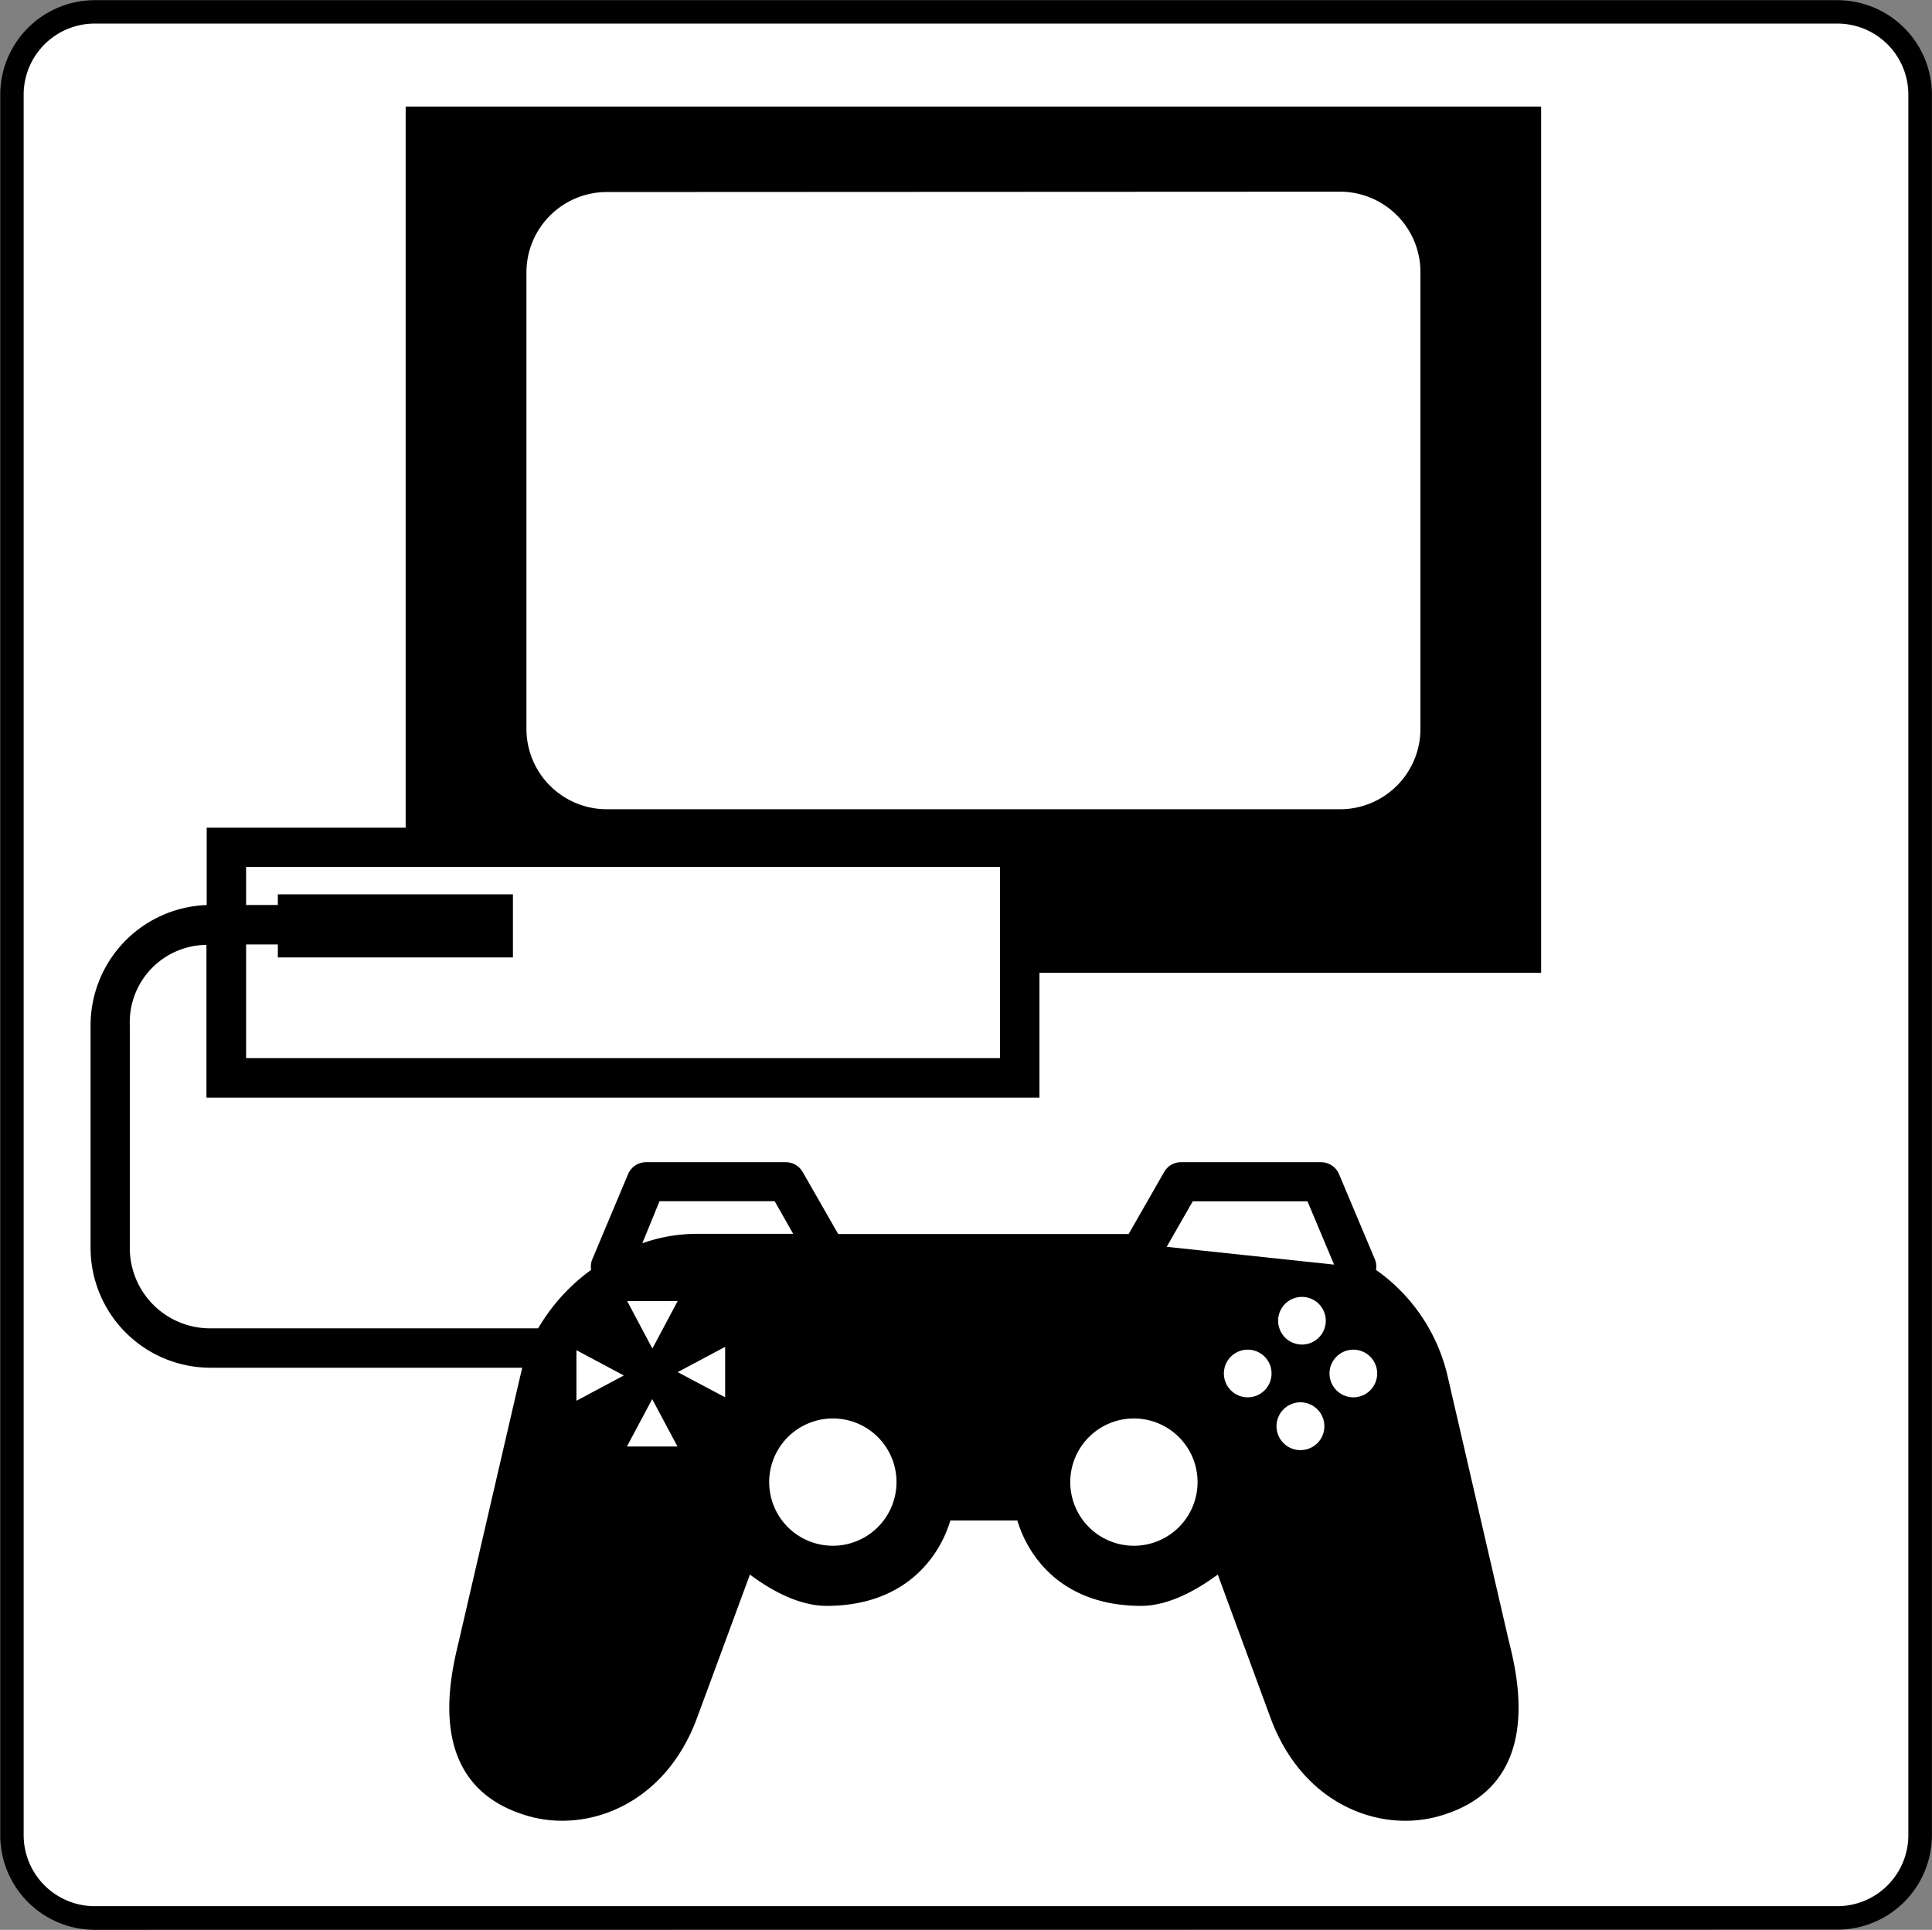
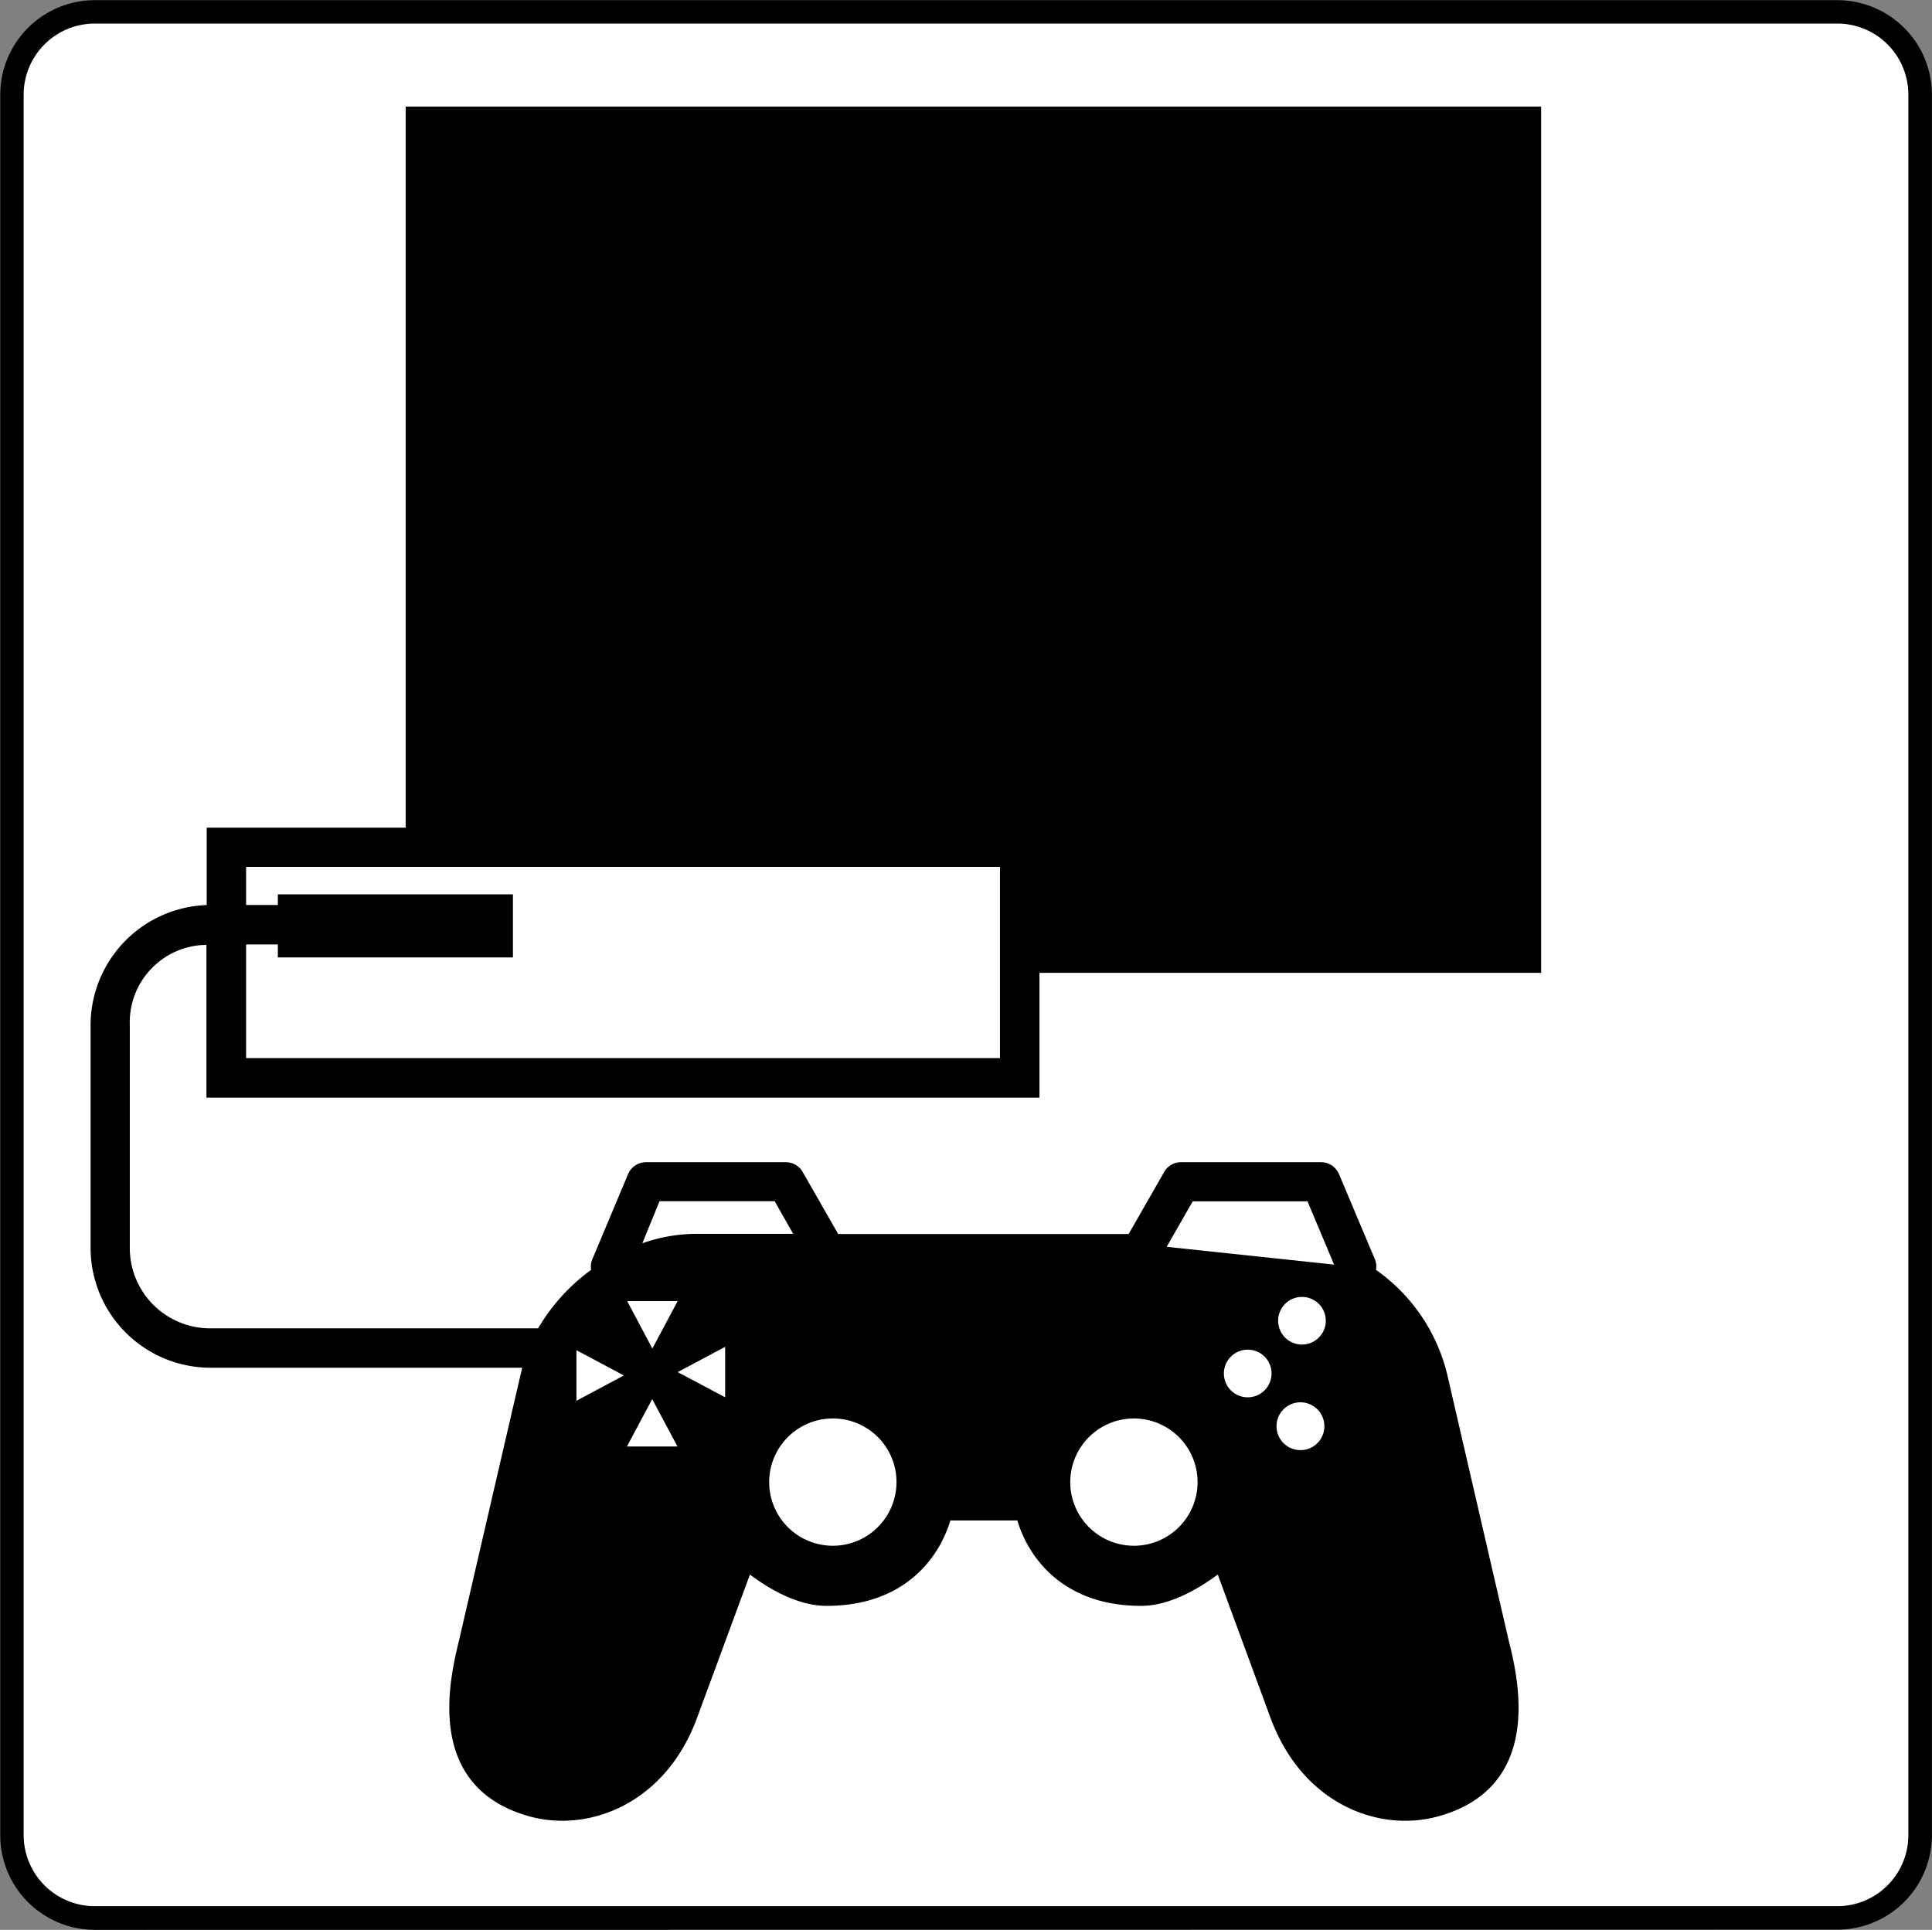
<svg xmlns="http://www.w3.org/2000/svg" id="Layer_1" data-name="Layer 1" viewBox="0 0 224.6 224.4">
  <rect x="0" y="0" width="224.6" height="224.4" fill="#808080" stroke="none" />
  <defs>
    <style>.cls-1{fill:#fff;}</style>
  </defs>
  <path d="M148.59,363.07a11,11,0,0,1-11-11V149.69a11,11,0,0,1,11-11H351.15a11,11,0,0,1,11,11V352.05a11,11,0,0,1-11,11Z" transform="translate(-137.56 -138.67)" />
  <path class="cls-1" d="M140.31,352.07a8.27,8.27,0,0,0,8.28,8.25H351.15a8.26,8.26,0,0,0,8.26-8.25V149.67a8.26,8.26,0,0,0-8.26-8.26H148.59a8.27,8.27,0,0,0-8.28,8.26Z" transform="translate(-137.56 -138.67)" />
  <path d="M258.4,266.3V251.79h58.32V151.06h-132v83.85H161.59v9a14,14,0,0,0-13.5,13.94v25.86a13.95,13.95,0,0,0,14,14h36.18c-.1.38-7.34,31.68-7.34,31.68-1,4.17-4.26,17,8.15,20.48,6.86,1.91,15.75-1.38,19.47-11.33,0,0,4.14-11.21,6.19-16.78,2.23,1.67,5.56,3.64,8.92,3.64,9.12,0,13.12-5.68,14.38-9.93h7.79c1.26,4.25,5.26,9.93,14.38,9.93,3.36,0,6.69-2,8.92-3.64l6.17,16.77c3.75,10,12.64,13.25,19.48,11.34,12.42-3.45,9.21-16.31,8.15-20.53l-7.05-30.51a20.85,20.85,0,0,0-8.36-12.5,2.12,2.12,0,0,0-.11-1.19l-4.18-9.93a2.28,2.28,0,0,0-2.11-1.4H274.89a2.24,2.24,0,0,0-2,1.15l-4.12,7.2H235l-4.12-7.2a2.26,2.26,0,0,0-2-1.15h-16.2a2.28,2.28,0,0,0-2.11,1.4l-4.17,9.93a2.22,2.22,0,0,0-.12,1.19,22.36,22.36,0,0,0-6.16,6.8h-38.1a9.34,9.34,0,0,1-9.37-9.38V257.87a9,9,0,0,1,8.91-9.33V266.3Zm-92.23-17.81h3.69V250h27.33v-7.34H169.86v1.24h-3.69v-4.43h87.64v22.23H166.17Z" transform="translate(-137.56 -138.67)" />
-   <path class="cls-1" d="M208.11,161a9.35,9.35,0,0,0-9.35,9.34v53.08a9.35,9.35,0,0,0,9.35,9.35h85.23a9.35,9.35,0,0,0,9.35-9.35V170.3a9.35,9.35,0,0,0-9.35-9.34Z" transform="translate(-137.56 -138.67)" />
  <path class="cls-1" d="M234.39,303.61a7.4,7.4,0,1,0,7.39,7.38A7.39,7.39,0,0,0,234.39,303.61Z" transform="translate(-137.56 -138.67)" />
  <path class="cls-1" d="M269.39,303.61a7.4,7.4,0,1,0,7.39,7.38A7.4,7.4,0,0,0,269.39,303.61Z" transform="translate(-137.56 -138.67)" />
  <path class="cls-1" d="M288.75,289.48a2.77,2.77,0,0,0,0,5.53,2.77,2.77,0,1,0,0-5.53Z" transform="translate(-137.56 -138.67)" />
  <path class="cls-1" d="M288.75,307.29a2.78,2.78,0,1,1,2.77-2.78A2.77,2.77,0,0,1,288.75,307.29Z" transform="translate(-137.56 -138.67)" />
  <path class="cls-1" d="M282.61,295.61a2.77,2.77,0,1,0,2.77,2.77A2.76,2.76,0,0,0,282.61,295.61Z" transform="translate(-137.56 -138.67)" />
-   <path class="cls-1" d="M294.9,295.61a2.77,2.77,0,1,1-2.78,2.77A2.77,2.77,0,0,1,294.9,295.61Z" transform="translate(-137.56 -138.67)" />
  <polygon class="cls-1" points="75.82 162.69 78.76 168.2 72.88 168.2 75.82 162.69" />
  <polygon class="cls-1" points="78.78 159.55 84.3 156.61 84.3 162.48 78.78 159.55" />
  <polygon class="cls-1" points="75.84 156.81 72.91 151.29 78.78 151.29 75.84 156.81" />
  <polygon class="cls-1" points="72.52 159.94 67.01 162.88 67.01 157 72.52 159.94" />
  <path class="cls-1" d="M214.23,278.35l-2,4.89a18.91,18.91,0,0,1,6.28-1.1h11.26l-2.15-3.79Z" transform="translate(-137.56 -138.67)" />
  <polygon class="cls-1" points="152 139.69 138.66 139.69 135.63 144.98 155.09 147.05 152 139.69" />
</svg>